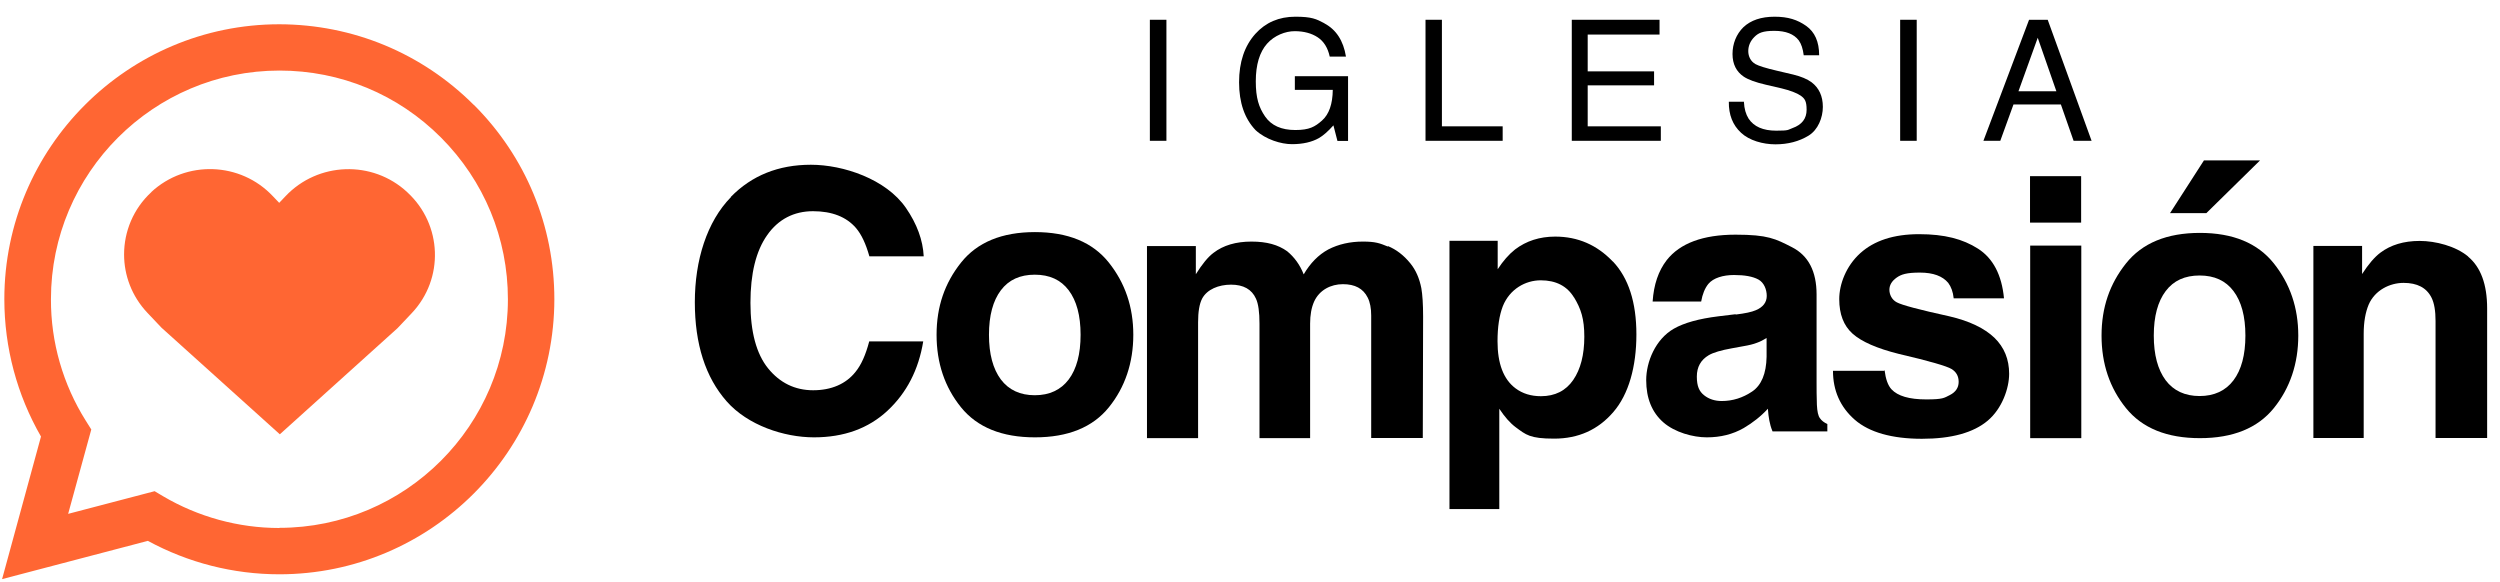
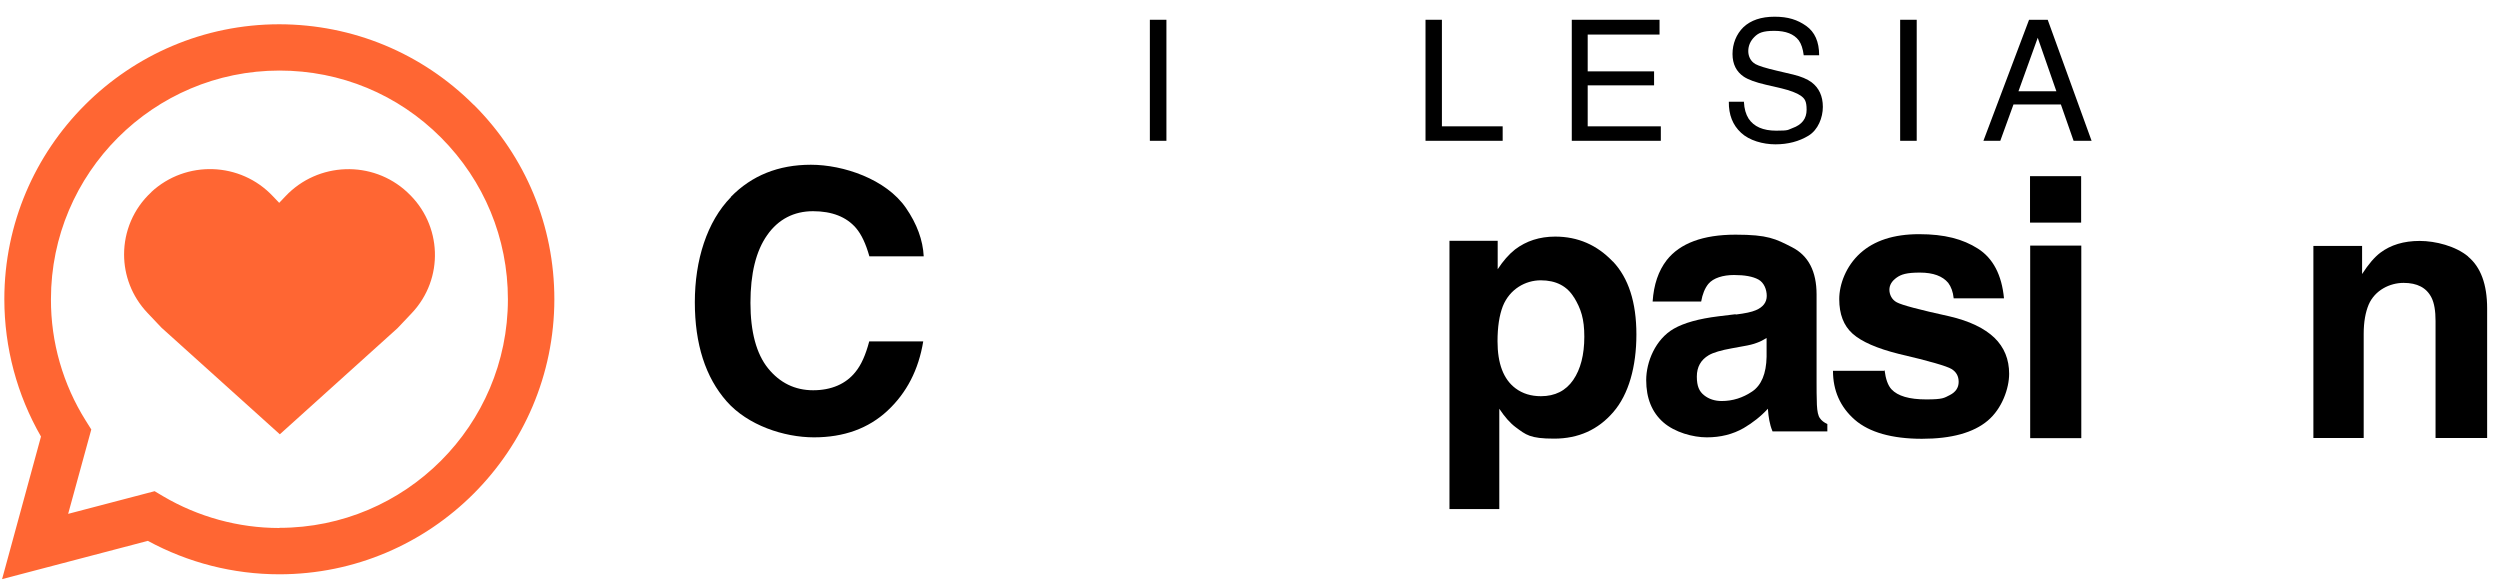
<svg xmlns="http://www.w3.org/2000/svg" version="1.1" viewBox="0 0 1555.4 362.2">
  <defs>
    <style>
      .cls-1 {
        fill: #f63;
      }

      .cls-2 {
        display: none;
      }
    </style>
  </defs>
  <g>
    <g id="Layer_1">
      <g class="cls-2">
        <path d="M294.1,66.7c-32.3-32.3-75.3-50.1-121-50.2C78.8,16.6,2,93.3,2,187.6c0,30.2,7.9,59.6,22.8,85.5L.5,361.8l90.7-23.8c25,13.6,53.1,20.8,81.8,20.8h0c94.3,0,171-76.7,171.1-171.1,0-45.7-17.8-88.7-50.1-121ZM173,329.9h0c-25.5,0-50.5-6.9-72.4-19.8l-5.2-3.1-53.8,14.1,14.4-52.5-3.4-5.4c-14.2-22.6-21.8-48.8-21.7-75.7,0-78.4,63.8-142.2,142.2-142.2,38,0,73.7,14.8,100.5,41.7,26.8,26.9,41.6,62.6,41.6,100.6,0,78.4-63.8,142.2-142.2,142.2Z" />
      </g>
      <path class="cls-2" d="M93.3,120.9c21.6-20,55.5-18.9,75.7,2.6l3.9,4.1,3.9-4.1c20.2-21.4,54.1-22.6,75.7-2.6l.3.3c21.6,20,22.8,53.6,2.6,75l-8.9,9.4-73.2,66-73.6-66.3-8.9-9.4c-9.6-10.2-14.4-23.2-14.4-36.2,0-14.2,5.7-28.4,17-38.8Z" />
      <path d="M454.7,122.5c13-13.3,29.6-20,49.8-20s46.7,8.9,59.1,26.8c6.9,10,10.6,20.1,11.1,30.2h-33.8c-2.2-7.8-4.9-13.6-8.3-17.6-6-7-15-10.5-26.8-10.5s-21.6,5-28.5,14.9c-7,9.9-10.4,24-10.4,42.1s3.7,31.8,11,40.8c7.3,9,16.7,13.6,28,13.6s20.5-3.9,26.5-11.6c3.4-4.2,6.2-10.4,8.4-18.8h33.6c-2.9,17.7-10.3,32-22.2,43.1-11.9,11.1-27.2,16.6-45.8,16.6s-41.2-7.5-54.3-22.4c-13.2-15-19.8-35.6-19.8-61.7s7.5-50.1,22.5-65.4Z" />
-       <path d="M689.9,253.4c-10.1,12.5-25.5,18.7-46,18.7s-35.9-6.2-46-18.7-15.2-27.5-15.2-45.1,5.1-32.2,15.2-44.9,25.5-19,46-19,35.9,6.3,46,19,15.2,27.6,15.2,44.9-5.1,32.6-15.2,45.1ZM664.9,236.1c4.9-6.5,7.4-15.8,7.4-27.8s-2.5-21.2-7.4-27.7c-4.9-6.5-11.9-9.7-21.1-9.7s-16.2,3.2-21.1,9.7c-4.9,6.5-7.4,15.7-7.4,27.7s2.5,21.2,7.4,27.8c4.9,6.5,12,9.8,21.1,9.8s16.2-3.3,21.1-9.8Z" />
-       <path d="M863.5,153.1c5.1,2.1,9.8,5.6,14,10.8,3.4,4.2,5.6,9.3,6.8,15.4.7,4,1.1,9.9,1.1,17.7l-.2,75.5h-32.1v-76.2c0-4.5-.7-8.3-2.2-11.2-2.8-5.6-7.9-8.3-15.4-8.3s-14.6,3.6-17.9,10.8c-1.7,3.8-2.5,8.4-2.5,13.7v71.3h-31.5v-71.3c0-7.1-.7-12.3-2.2-15.5-2.6-5.8-7.8-8.7-15.5-8.7s-14.9,2.9-18,8.7c-1.7,3.3-2.5,8.2-2.5,14.7v72.1h-31.8v-119.5h30.4v17.5c3.9-6.2,7.5-10.7,11-13.3,6.1-4.7,14-7,23.6-7s16.6,2,22.2,6c4.5,3.7,8,8.5,10.3,14.4,4.1-7,9.2-12.2,15.3-15.5,6.4-3.3,13.6-4.9,21.5-4.9s10.5,1,15.6,3.1Z" />
      <path d="M1003.4,162.6c9.8,10.3,14.7,25.5,14.7,45.5s-4.8,37.2-14.3,48.2c-9.5,11.1-21.8,16.6-36.9,16.6s-17.5-2.4-23.9-7.1c-3.5-2.6-6.9-6.5-10.2-11.5v62.4h-31v-166.9h30v17.7c3.4-5.2,7-9.3,10.8-12.3,7-5.3,15.3-8,25-8,14.1,0,26,5.2,35.8,15.5ZM979.3,185.1c-4.3-7.1-11.2-10.7-20.7-10.7s-19.3,5.4-23.6,16.1c-2.2,5.7-3.3,13-3.3,21.8,0,13.9,3.7,23.7,11.2,29.3,4.4,3.3,9.7,4.9,15.8,4.9,8.8,0,15.5-3.4,20.1-10.1,4.6-6.7,6.9-15.7,6.9-26.9s-2.1-17.4-6.4-24.5Z" />
      <path d="M1079.9,195.7c5.8-.7,10-1.6,12.5-2.7,4.5-1.9,6.8-4.9,6.8-8.9s-1.7-8.3-5.2-10.2c-3.5-1.9-8.5-2.8-15.2-2.8s-12.8,1.8-15.9,5.5c-2.2,2.7-3.7,6.4-4.5,11h-30.2c.7-10.5,3.6-19.1,8.8-25.8,8.3-10.5,22.6-15.8,42.8-15.8s24.9,2.6,35.1,7.8c10.2,5.2,15.3,15,15.3,29.4v54.9c0,3.8,0,8.4.2,13.8.2,4.1.8,6.9,1.9,8.3,1,1.5,2.6,2.7,4.6,3.6v4.6h-34.1c-1-2.4-1.6-4.7-2-6.8-.4-2.1-.7-4.5-.9-7.3-4.3,4.7-9.4,8.7-15,12-6.8,3.9-14.4,5.8-23,5.8s-19.9-3.1-27-9.3c-7.1-6.2-10.7-15-10.7-26.3s5.7-25.4,17.2-32c6.3-3.6,15.5-6.2,27.7-7.7l10.7-1.3ZM1099.1,210.3c-2,1.2-4,2.3-6.1,3-2,.8-4.8,1.5-8.4,2.1l-7.1,1.3c-6.7,1.2-11.5,2.6-14.4,4.3-4.9,2.9-7.4,7.3-7.4,13.3s1.5,9.2,4.5,11.6c3,2.4,6.7,3.6,11,3.6,6.8,0,13.1-2,18.9-5.9s8.8-11.2,9-21.6v-11.6Z" />
      <path d="M1172.5,230.3c.7,5.6,2.1,9.5,4.3,11.9,3.9,4.2,11.1,6.3,21.6,6.3s11.1-.9,14.7-2.7c3.6-1.8,5.5-4.6,5.5-8.2s-1.5-6.2-4.4-8c-2.9-1.8-13.9-5-32.8-9.4-13.6-3.4-23.2-7.6-28.8-12.6-5.6-5-8.3-12.2-8.3-21.5s4.3-20.6,13-28.5c8.7-7.9,20.9-11.9,36.7-11.9s27.2,3,36.6,9c9.4,6,14.8,16.3,16.2,30.9h-31.3c-.4-4-1.6-7.2-3.4-9.6-3.5-4.2-9.3-6.4-17.6-6.4s-11.7,1.1-14.6,3.2c-2.9,2.1-4.4,4.6-4.4,7.5s1.5,6.2,4.6,7.8c3.1,1.7,14,4.6,32.7,8.7,12.5,2.9,21.8,7.4,28,13.3,6.2,6,9.2,13.5,9.2,22.5s-4.4,21.6-13.3,29.1-22.5,11.3-41,11.3-32.8-4-41.8-11.9c-9-7.9-13.5-18.1-13.5-30.4h31.8Z" />
      <path d="M1294.8,138.5h-31.8v-28.9h31.8v28.9ZM1263.1,152.8h31.8v119.8h-31.8v-119.8Z" />
-       <path d="M1414.7,253.9c-10.1,12.5-25.5,18.7-46,18.7s-35.9-6.2-46-18.7-15.2-27.5-15.2-45.1,5.1-32.2,15.2-44.9,25.5-19,46-19,35.9,6.3,46,19,15.2,27.6,15.2,44.9-5.1,32.6-15.2,45.1ZM1389.6,236.6c4.9-6.5,7.4-15.8,7.4-27.8s-2.5-21.2-7.4-27.7c-4.9-6.5-11.9-9.7-21.1-9.7s-16.2,3.2-21.1,9.7c-4.9,6.5-7.4,15.7-7.4,27.7s2.5,21.2,7.4,27.8c4.9,6.5,12,9.8,21.1,9.8s16.2-3.3,21.1-9.8ZM1406.1,99.8l-33.4,32.8h-22.6l21.1-32.8h34.9Z" />
      <path d="M1535.6,159.7c7.8,6.5,11.8,17.2,11.8,32.2v80.6h-32.1v-72.8c0-6.3-.8-11.1-2.5-14.5-3.1-6.2-8.9-9.2-17.4-9.2s-17.8,4.5-21.7,13.5c-2,4.8-3.1,10.8-3.1,18.2v64.8h-31.3v-119.5h30.3v17.5c4-6.2,7.8-10.6,11.4-13.3,6.4-4.8,14.5-7.3,24.4-7.3s22.4,3.2,30.2,9.7Z" />
      <g>
        <path d="M715.4,12.3h10.3v75.3h-10.3V12.3Z" />
-         <path d="M823.9,14.5c7.4,3.9,11.9,10.8,13.5,20.7h-10.1c-1.2-5.5-3.7-9.5-7.5-12-3.8-2.5-8.6-3.8-14.3-3.8s-12.6,2.6-17.2,7.8-7,13-7,23.4,1.9,16.2,5.8,21.9c3.9,5.6,10.1,8.4,18.8,8.4s12.2-2,16.6-5.9c4.4-3.9,6.6-10.3,6.7-19.1h-23.6v-8.5h33.1v40.3h-6.6l-2.5-9.7c-3.4,3.8-6.4,6.4-9,7.9-4.4,2.5-10,3.8-16.8,3.8s-16.3-2.9-22.6-8.7c-6.9-7.2-10.3-17.2-10.3-29.8s3.4-22.6,10.1-30.1c6.4-7.1,14.7-10.7,24.9-10.7s13,1.4,18.1,4.1Z" />
        <path d="M886.9,12.3h10.2v66.3h37.8v9h-48V12.3Z" />
        <path d="M977.8,12.3h54.7v9.2h-44.7v22.9h41.3v8.7h-41.3v25.5h45.5v9h-55.4V12.3Z" />
        <path d="M1085,63.4c.2,4.3,1.2,7.7,2.9,10.4,3.3,5,9,7.5,17.2,7.5s7-.5,10.1-1.6c5.9-2.1,8.8-5.9,8.8-11.4s-1.2-7-3.7-8.8c-2.5-1.7-6.5-3.2-11.8-4.5l-9.9-2.3c-6.5-1.5-11-3.2-13.7-5-4.6-3.1-7-7.8-7-14.1s2.3-12.3,6.8-16.7c4.6-4.3,11-6.5,19.4-6.5s14.2,1.9,19.6,5.7c5.4,3.8,8.1,9.9,8.1,18.3h-9.6c-.5-4-1.5-7.1-3.1-9.3-3-3.9-8-5.9-15.2-5.9s-9.9,1.3-12.4,3.8c-2.5,2.5-3.8,5.5-3.8,8.8s1.5,6.4,4.5,8.1c2,1.1,6.4,2.5,13.3,4.1l10.2,2.4c4.9,1.2,8.7,2.8,11.4,4.8,4.6,3.5,7,8.6,7,15.3s-3,14.3-8.9,17.9-12.8,5.4-20.6,5.4-16.3-2.4-21.4-7.2c-5.2-4.8-7.7-11.2-7.6-19.3h9.6Z" />
        <path d="M1182.2,12.3h10.3v75.3h-10.3V12.3Z" />
        <path d="M1262.5,12.3h11.5l27.3,75.3h-11.2l-7.9-22.6h-29.5l-8.2,22.6h-10.5l28.4-75.3ZM1279.4,56.8l-11.6-33.3-12,33.3h23.6Z" />
      </g>
      <path class="cls-1" d="M294.8,65.3c-32.3-32.3-75.3-50.1-121-50.2C79.5,15.1,2.7,91.8,2.7,186.1c0,30.2,7.9,59.6,22.8,85.5L1.3,360.3l90.7-23.8c25,13.6,53.1,20.8,81.8,20.8h0c94.3,0,171-76.7,171.1-171.1,0-45.7-17.8-88.7-50.1-121ZM173.8,328.5h0c-25.5,0-50.5-6.9-72.4-19.8l-5.2-3.1-53.8,14.1,14.4-52.5-3.4-5.4c-14.2-22.6-21.8-48.8-21.7-75.7,0-78.4,63.8-142.2,142.2-142.2,38,0,73.7,14.8,100.5,41.7,26.8,26.9,41.6,62.6,41.6,100.6,0,78.4-63.8,142.2-142.2,142.2Z" />
      <path class="cls-1" d="M94.1,119.5c21.6-20,55.5-18.9,75.7,2.6l3.9,4.1,3.9-4.1c20.2-21.4,54.1-22.6,75.7-2.6l.3.3c21.6,20,22.8,53.6,2.6,75l-8.9,9.4-73.2,66-73.6-66.3-8.9-9.4c-9.6-10.2-14.4-23.2-14.4-36.2,0-14.2,5.7-28.4,17-38.8Z" />
    </g>
  </g>
</svg>